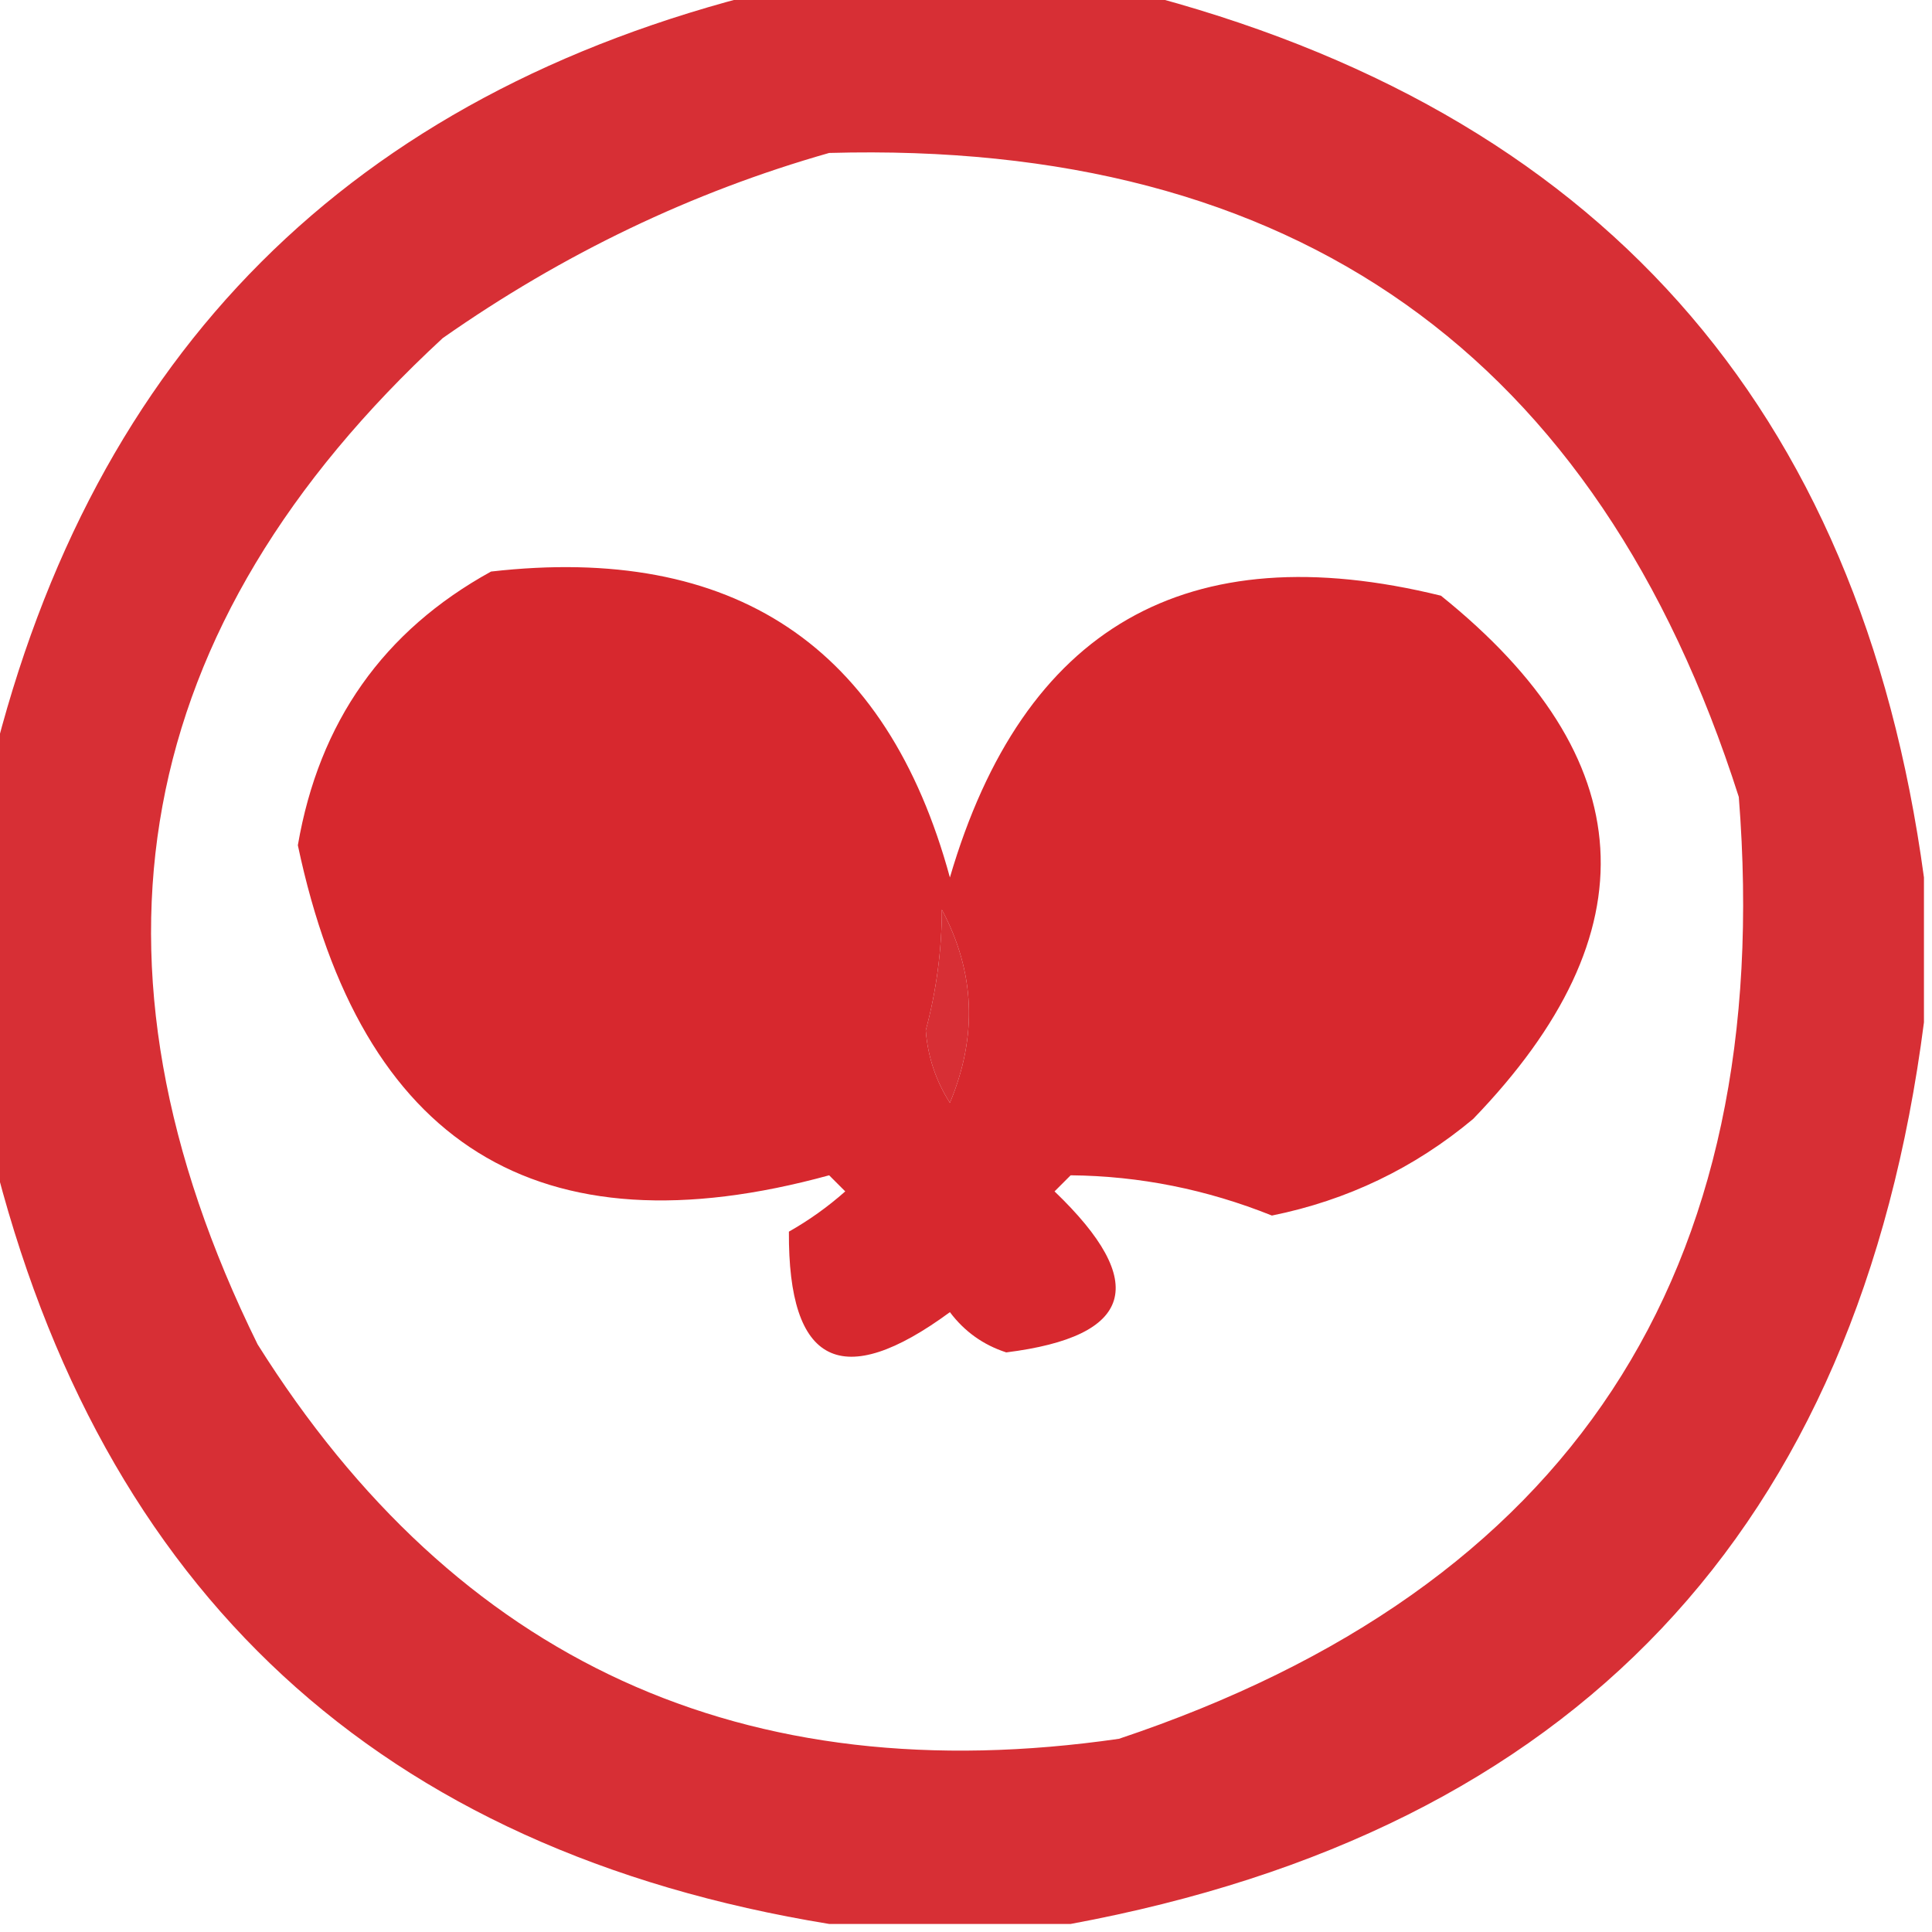
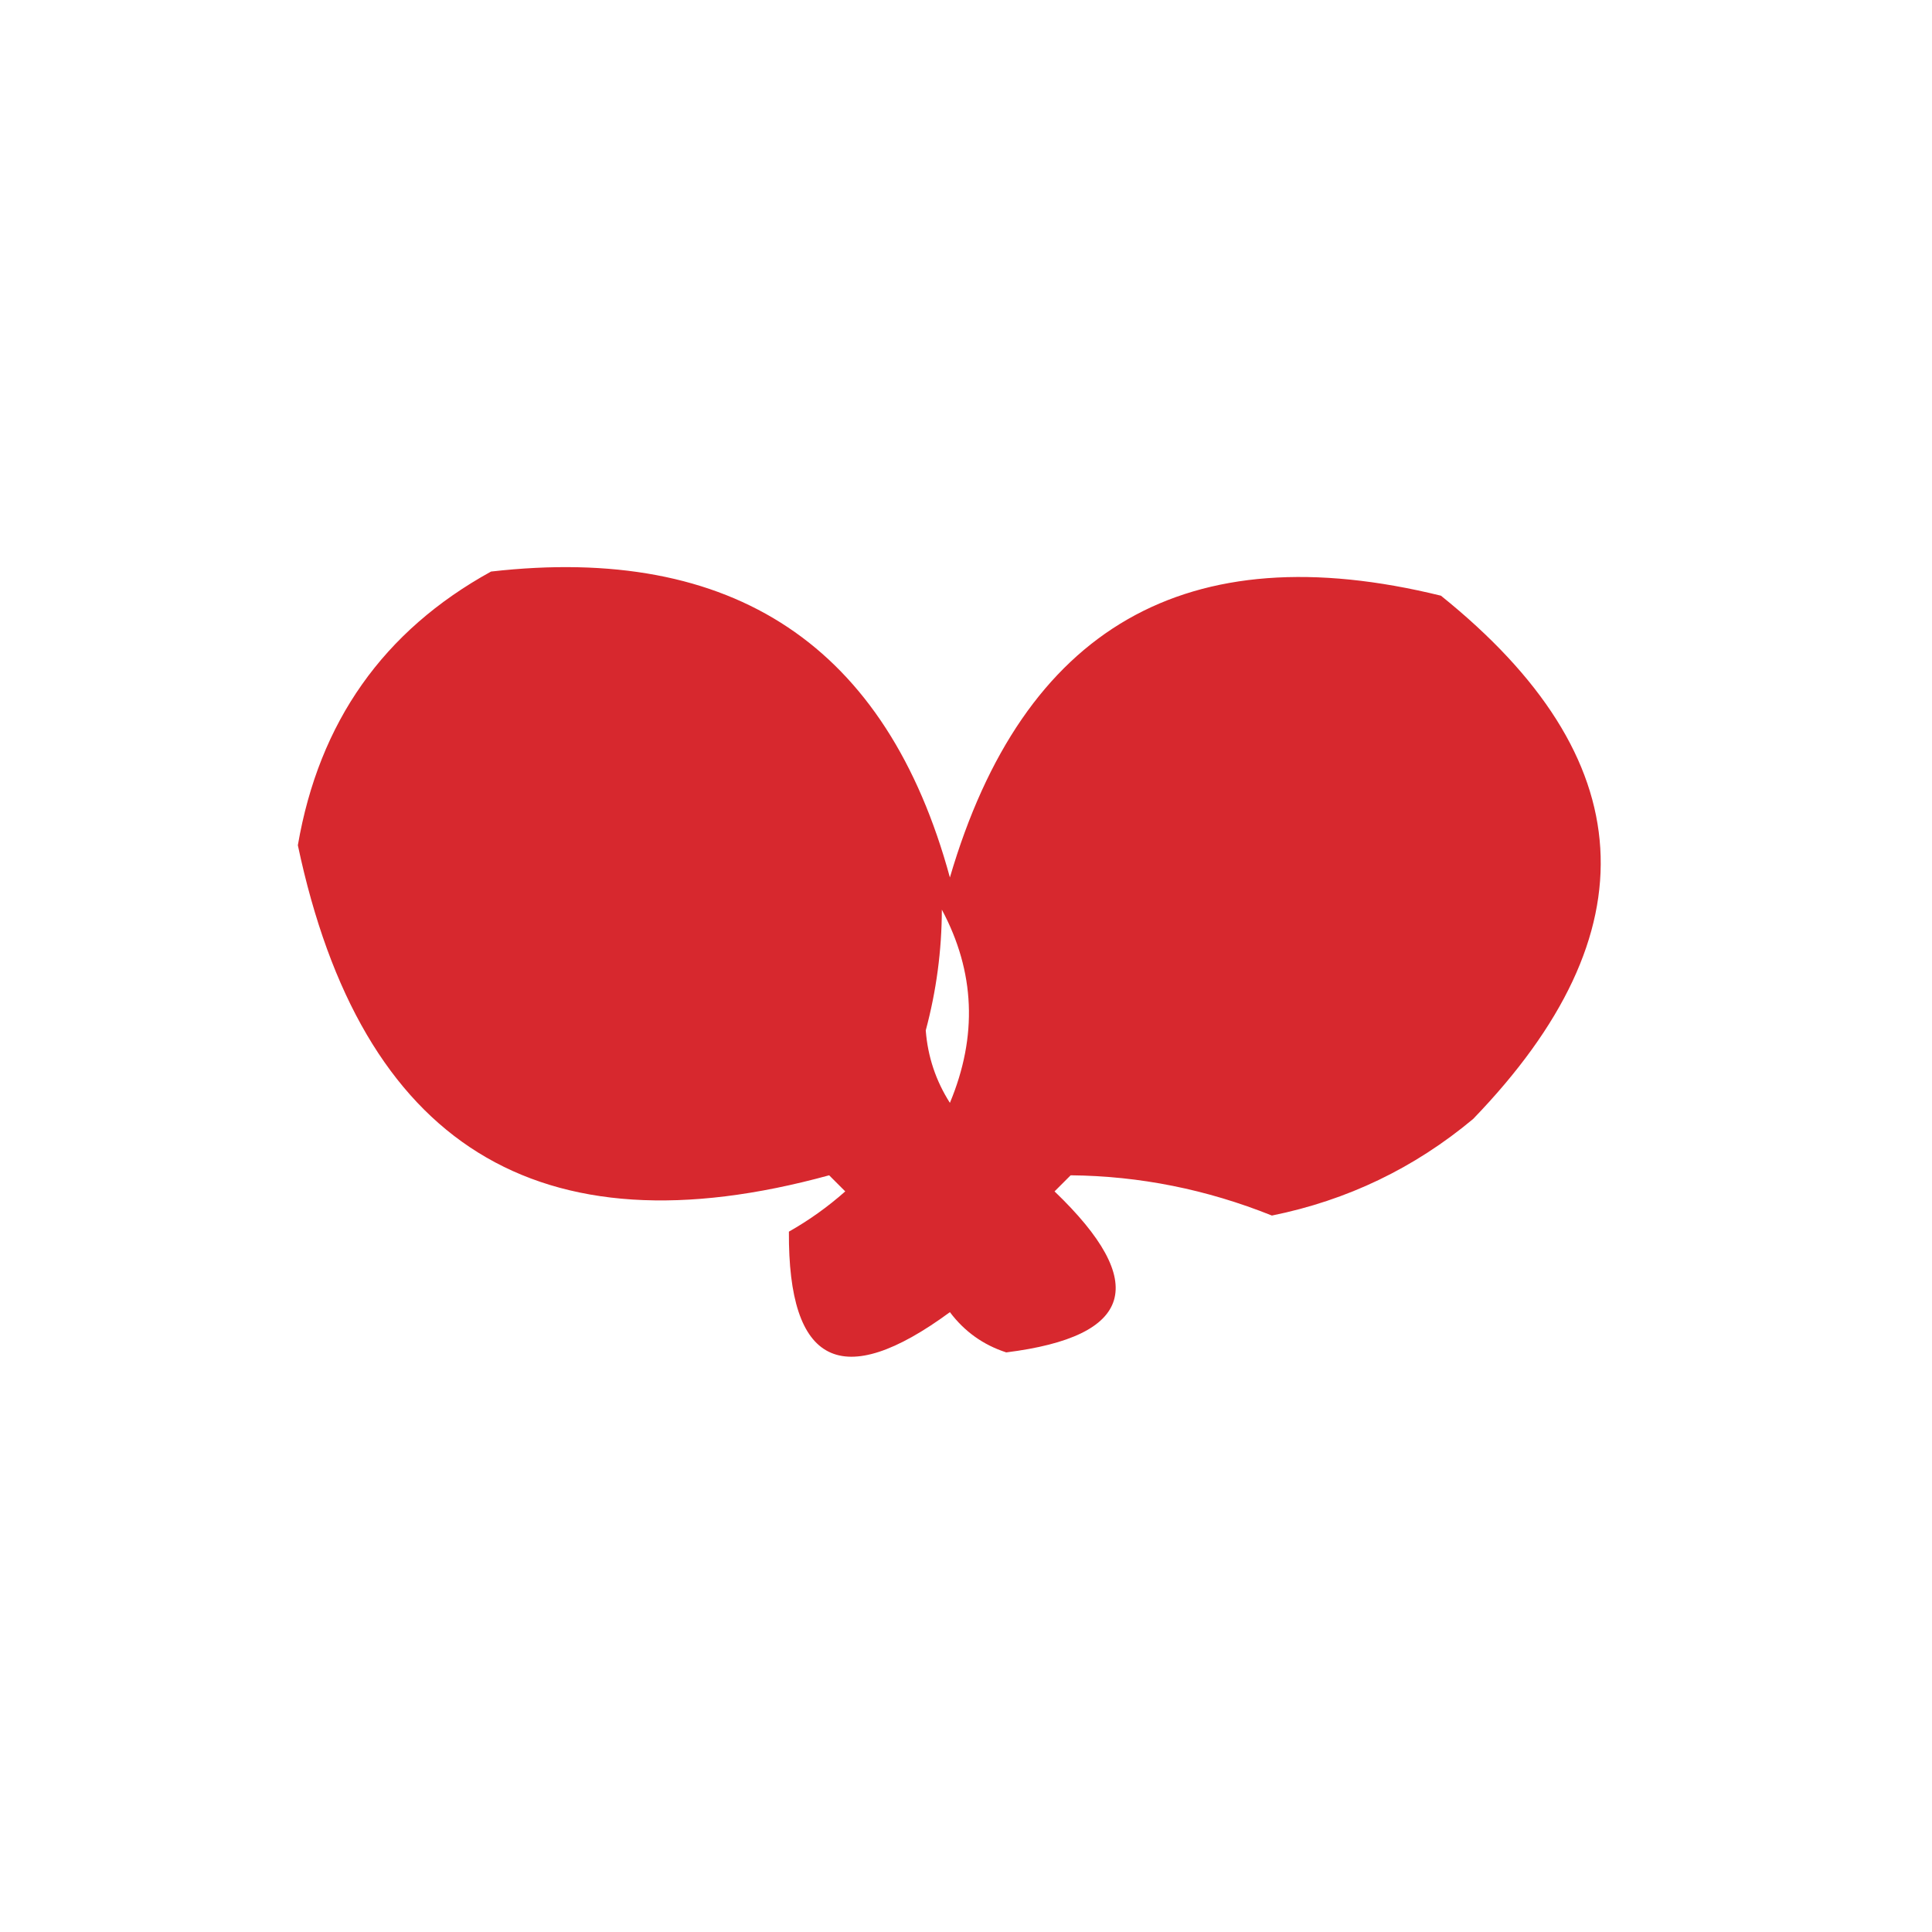
<svg xmlns="http://www.w3.org/2000/svg" version="1.1" width="120px" height="120px" style="shape-rendering:geometricPrecision; text-rendering:geometricPrecision; image-rendering:optimizeQuality; fill-rule:evenodd; clip-rule:evenodd">
  <g>
-     <path style="opacity:0.932" fill="#d42127" d="M 47.5,-0.5 C 55.167,-0.5 62.833,-0.5 70.5,-0.5C 99.195,6.86 115.529,25.193 119.5,54.5C 119.5,57.5 119.5,60.5 119.5,63.5C 115.439,95.033 97.772,113.7 66.5,119.5C 61.5,119.5 56.5,119.5 51.5,119.5C 23.609,114.943 6.276,98.943 -0.5,71.5C -0.5,63.5 -0.5,55.5 -0.5,47.5C 5.801,21.866 21.801,5.866 47.5,-0.5 Z M 51.5,9.5 C 80.401,8.694 99.234,22.027 108,49.5C 110.338,79.135 97.504,98.635 69.5,108C 46.206,111.362 28.373,103.195 16,83.5C 4.288,59.732 8.121,38.899 27.5,21C 34.978,15.758 42.978,11.925 51.5,9.5 Z M 58.5,56.5 C 60.563,60.358 60.729,64.358 59,68.5C 58.125,67.127 57.625,65.627 57.5,64C 58.16,61.538 58.493,59.038 58.5,56.5 Z" />
-   </g>
+     </g>
  <g>
    <path style="opacity:0.966" fill="#d62128" d="M 30.5,35.5 C 45.58,33.782 55.08,40.116 59,54.5C 63.555,38.953 73.722,33.12 89.5,37C 102.028,47.071 102.695,57.905 91.5,69.5C 87.847,72.552 83.681,74.552 79,75.5C 74.942,73.873 70.775,73.04 66.5,73C 66.167,73.333 65.833,73.667 65.5,74C 71.419,79.676 70.419,83.009 62.5,84C 61.069,83.535 59.903,82.701 59,81.5C 52.283,86.438 48.949,84.772 49,76.5C 50.255,75.789 51.421,74.956 52.5,74C 52.167,73.667 51.833,73.333 51.5,73C 33.437,77.954 22.437,71.121 18.5,52.5C 19.816,44.845 23.816,39.179 30.5,35.5 Z M 58.5,56.5 C 58.493,59.038 58.16,61.538 57.5,64C 57.625,65.627 58.125,67.127 59,68.5C 60.729,64.358 60.563,60.358 58.5,56.5 Z" />
  </g>
</svg>